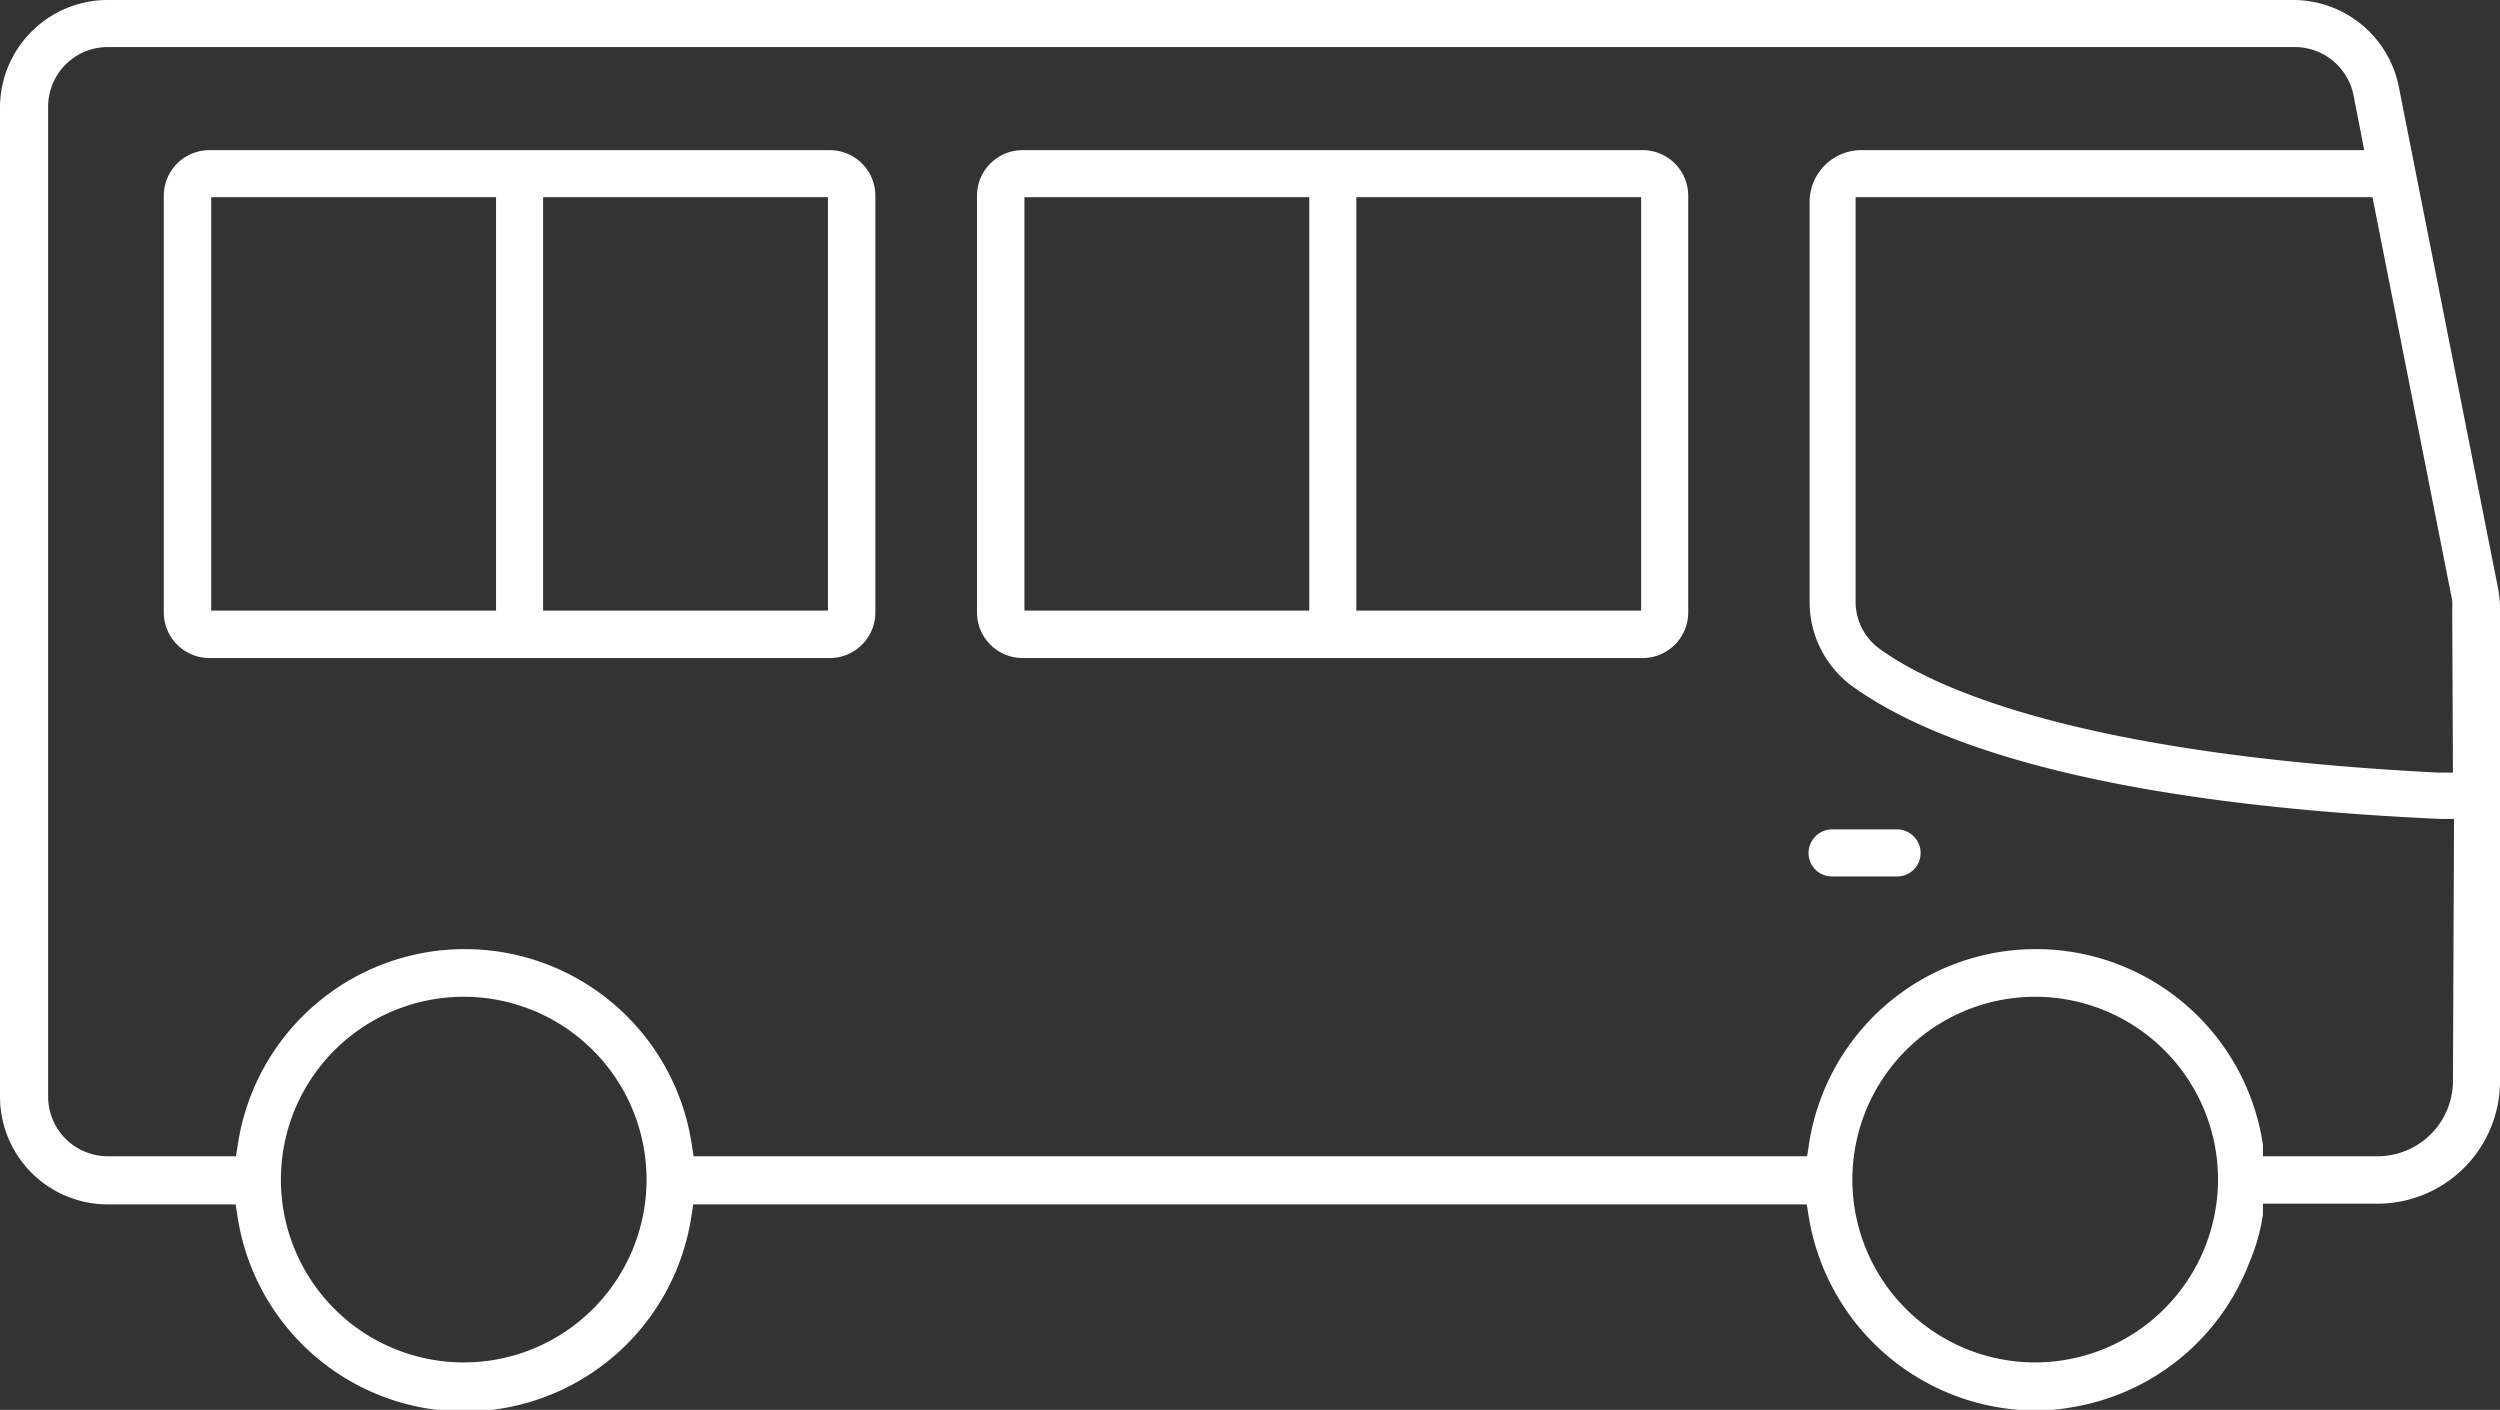
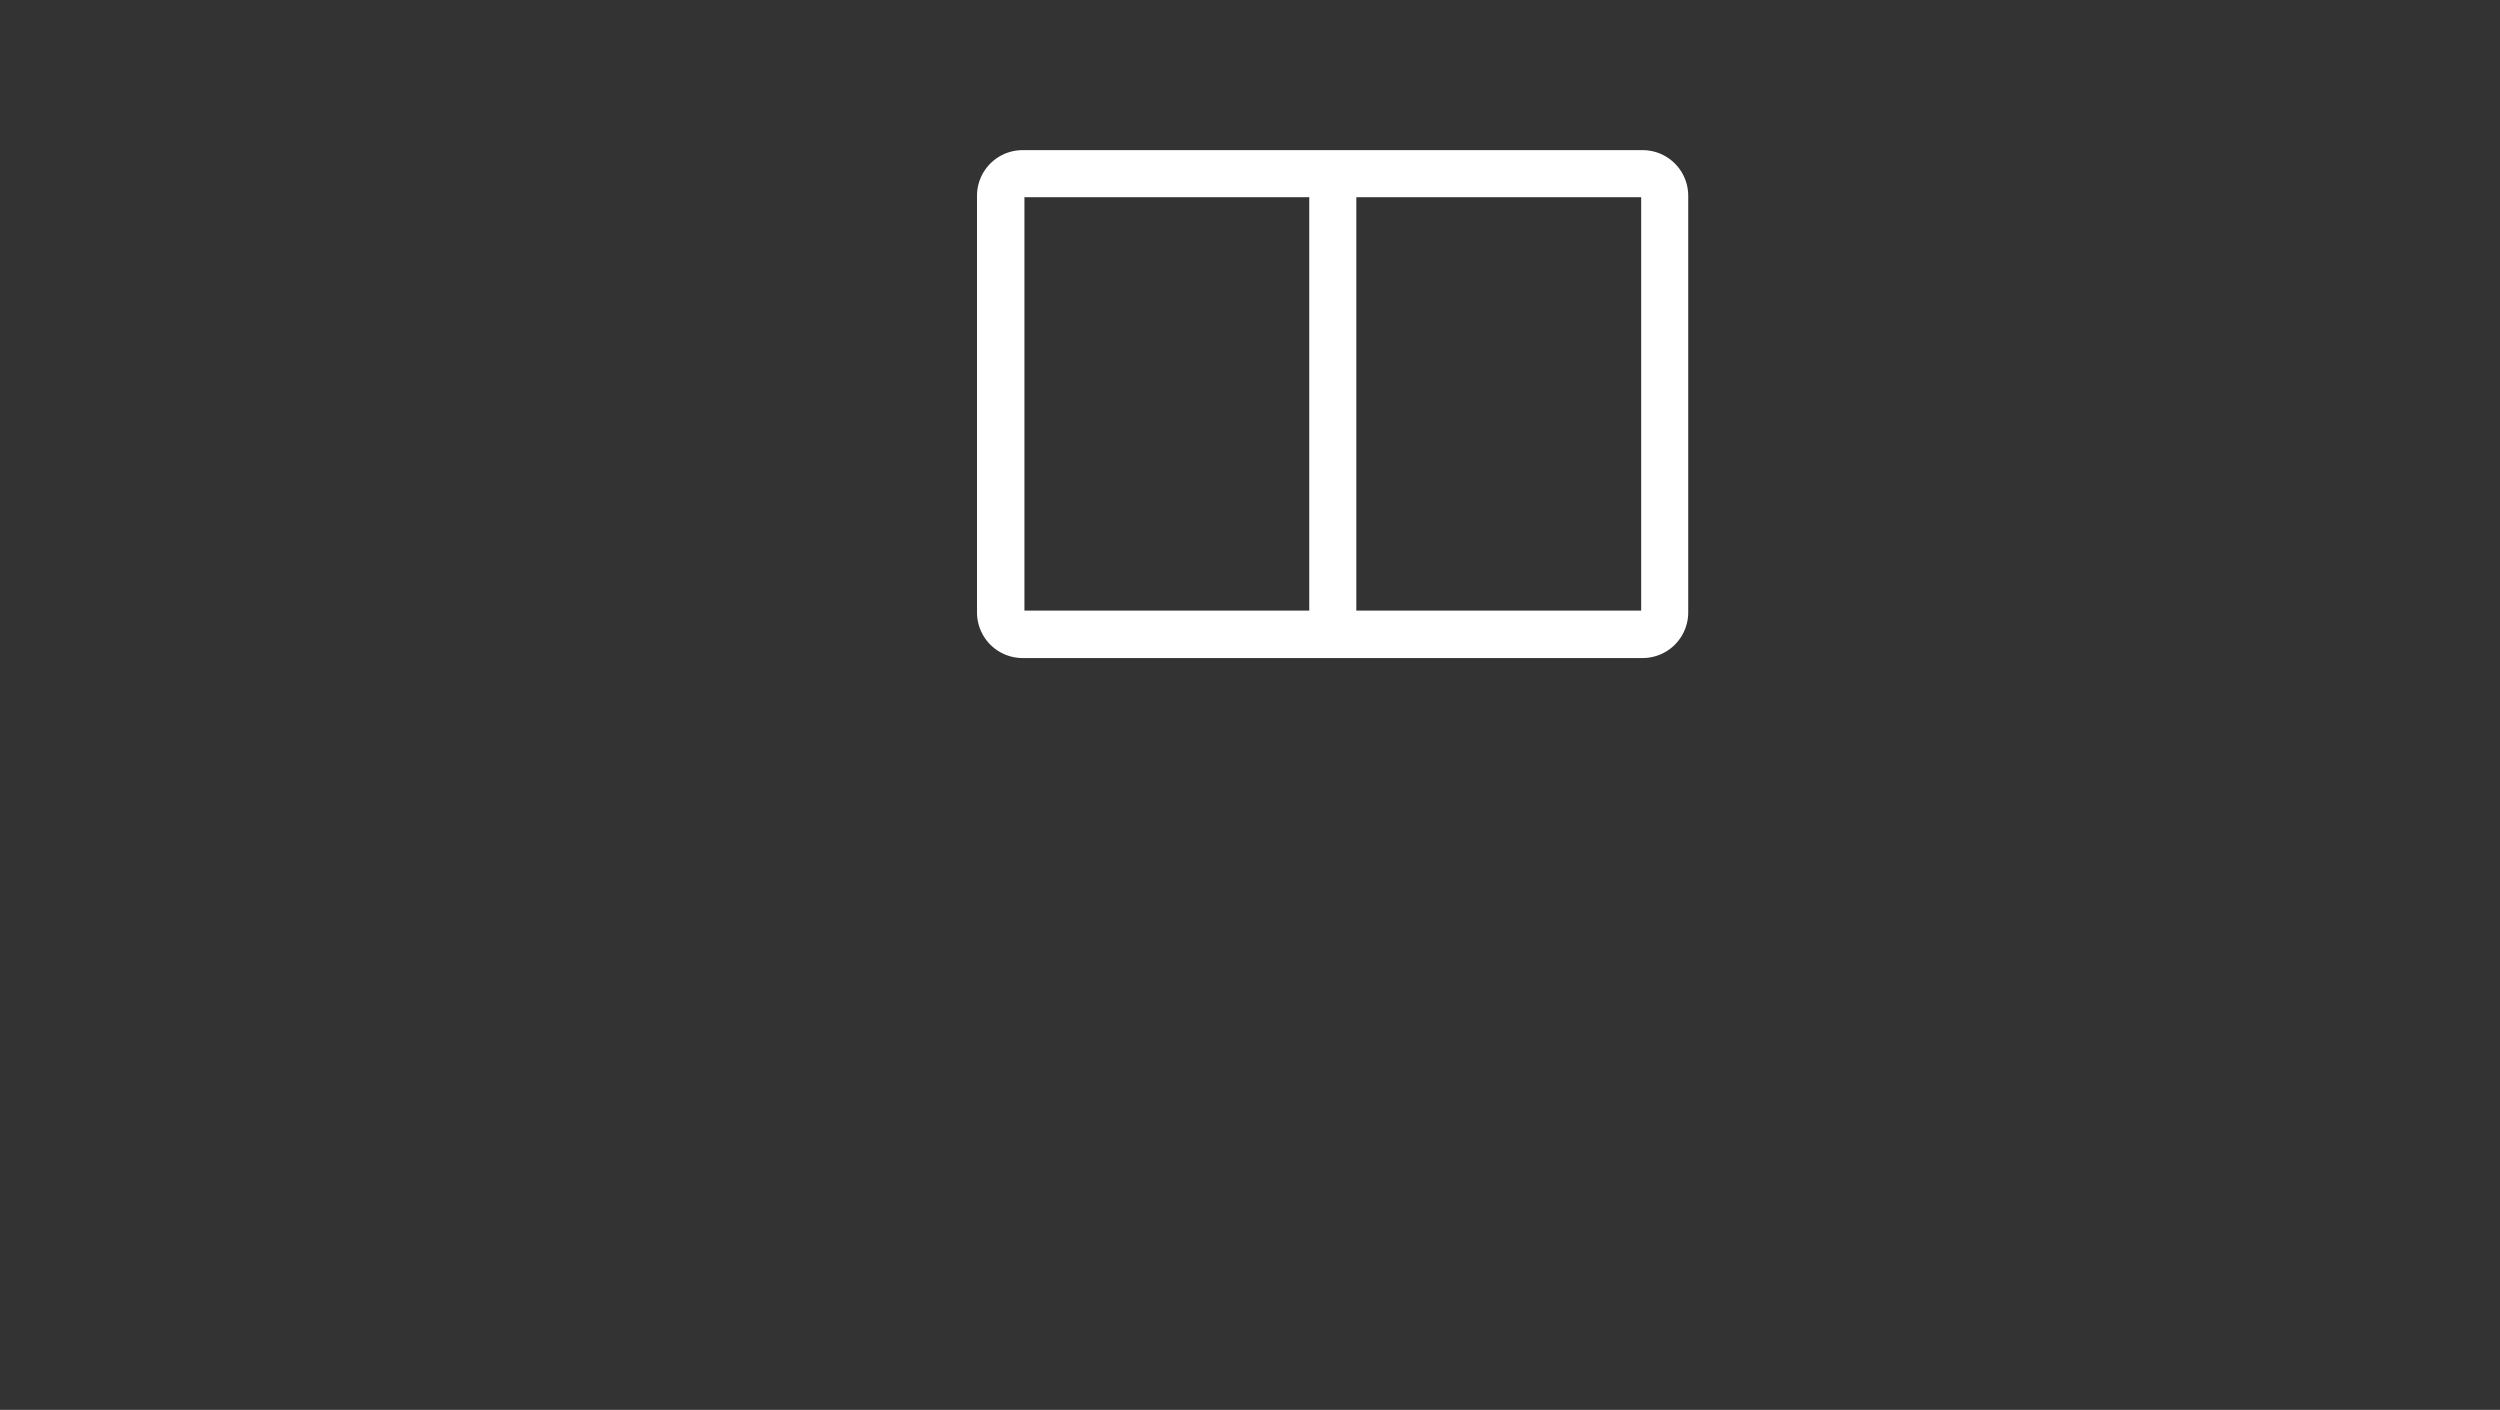
<svg xmlns="http://www.w3.org/2000/svg" viewBox="0 0 69.6 39.25">
  <rect x="0" y="0" width="69.6" height="39.25" fill="#333333" stroke="none" />
  <defs>
    <style>.cls-1{fill:#fff;}</style>
  </defs>
  <title>Risorsa 8</title>
  <g id="Livello_2" data-name="Livello 2">
    <g id="Livello_1-2" data-name="Livello 1">
-       <path class="cls-1" d="M52.81,23.09H51a.66.66,0,0,0-.65.66.65.65,0,0,0,.65.65h1.81a.65.65,0,0,0,.66-.65A.66.66,0,0,0,52.81,23.09Z" />
-       <path class="cls-1" d="M23.1,4.18H5.83A1.27,1.27,0,0,0,4.56,5.45v11.6a1.27,1.27,0,0,0,1.27,1.27H23.1a1.27,1.27,0,0,0,1.27-1.27V5.45A1.27,1.27,0,0,0,23.1,4.18ZM13.81,17H5.88V5.49h7.93Zm9.24,0H15.12V5.49h7.93Z" />
-       <path class="cls-1" d="M69.55,16.4l-2.77-14A3,3,0,0,0,63.87,0H3A3,3,0,0,0,0,3V30.53a3,3,0,0,0,3,3H6.56l.05.32a6.39,6.39,0,0,0,12.64,0l.05-.32h31l.05.31a6.43,6.43,0,0,0,6.32,5.43,5.8,5.8,0,0,0,1-.09,6.4,6.4,0,0,0,4.94-4A5.59,5.59,0,0,0,63,33.82l0-.31H66.2a3.41,3.41,0,0,0,3.4-3.41V16.86A3.59,3.59,0,0,0,69.55,16.4ZM12.93,37.93A5.09,5.09,0,1,1,18,32.85,5.09,5.09,0,0,1,12.93,37.93Zm43.74,0a5.09,5.09,0,1,1,5.08-5.08A5.1,5.1,0,0,1,56.67,37.93ZM68.29,30.1a2.1,2.1,0,0,1-2.09,2.09H63l0-.32a6.39,6.39,0,0,0-12.64,0l-.05.32h-31l-.05-.32a6.39,6.39,0,0,0-12.64,0l-.05.32H3a1.66,1.66,0,0,1-1.66-1.66V3A1.66,1.66,0,0,1,3,1.31h60.9a1.67,1.67,0,0,1,1.62,1.33l.3,1.54h-14a1.44,1.44,0,0,0-1.44,1.45V16.75a2.91,2.91,0,0,0,1.18,2.35c2,1.44,6.39,3.25,16.4,3.7l.36,0Zm0-8.59-.39,0C57.78,21,53.79,19.13,52.31,18.05a1.62,1.62,0,0,1-.65-1.3V5.49H66.05l2.22,11.23a2.12,2.12,0,0,1,0,.24Z" />
      <path class="cls-1" d="M45.74,4.18H28.47A1.27,1.27,0,0,0,27.2,5.45v11.6a1.27,1.27,0,0,0,1.27,1.27H45.74A1.27,1.27,0,0,0,47,17.05V5.45A1.27,1.27,0,0,0,45.74,4.18ZM36.45,17H28.52V5.49h7.93Zm9.24,0H37.76V5.49h7.93Z" />
    </g>
  </g>
</svg>